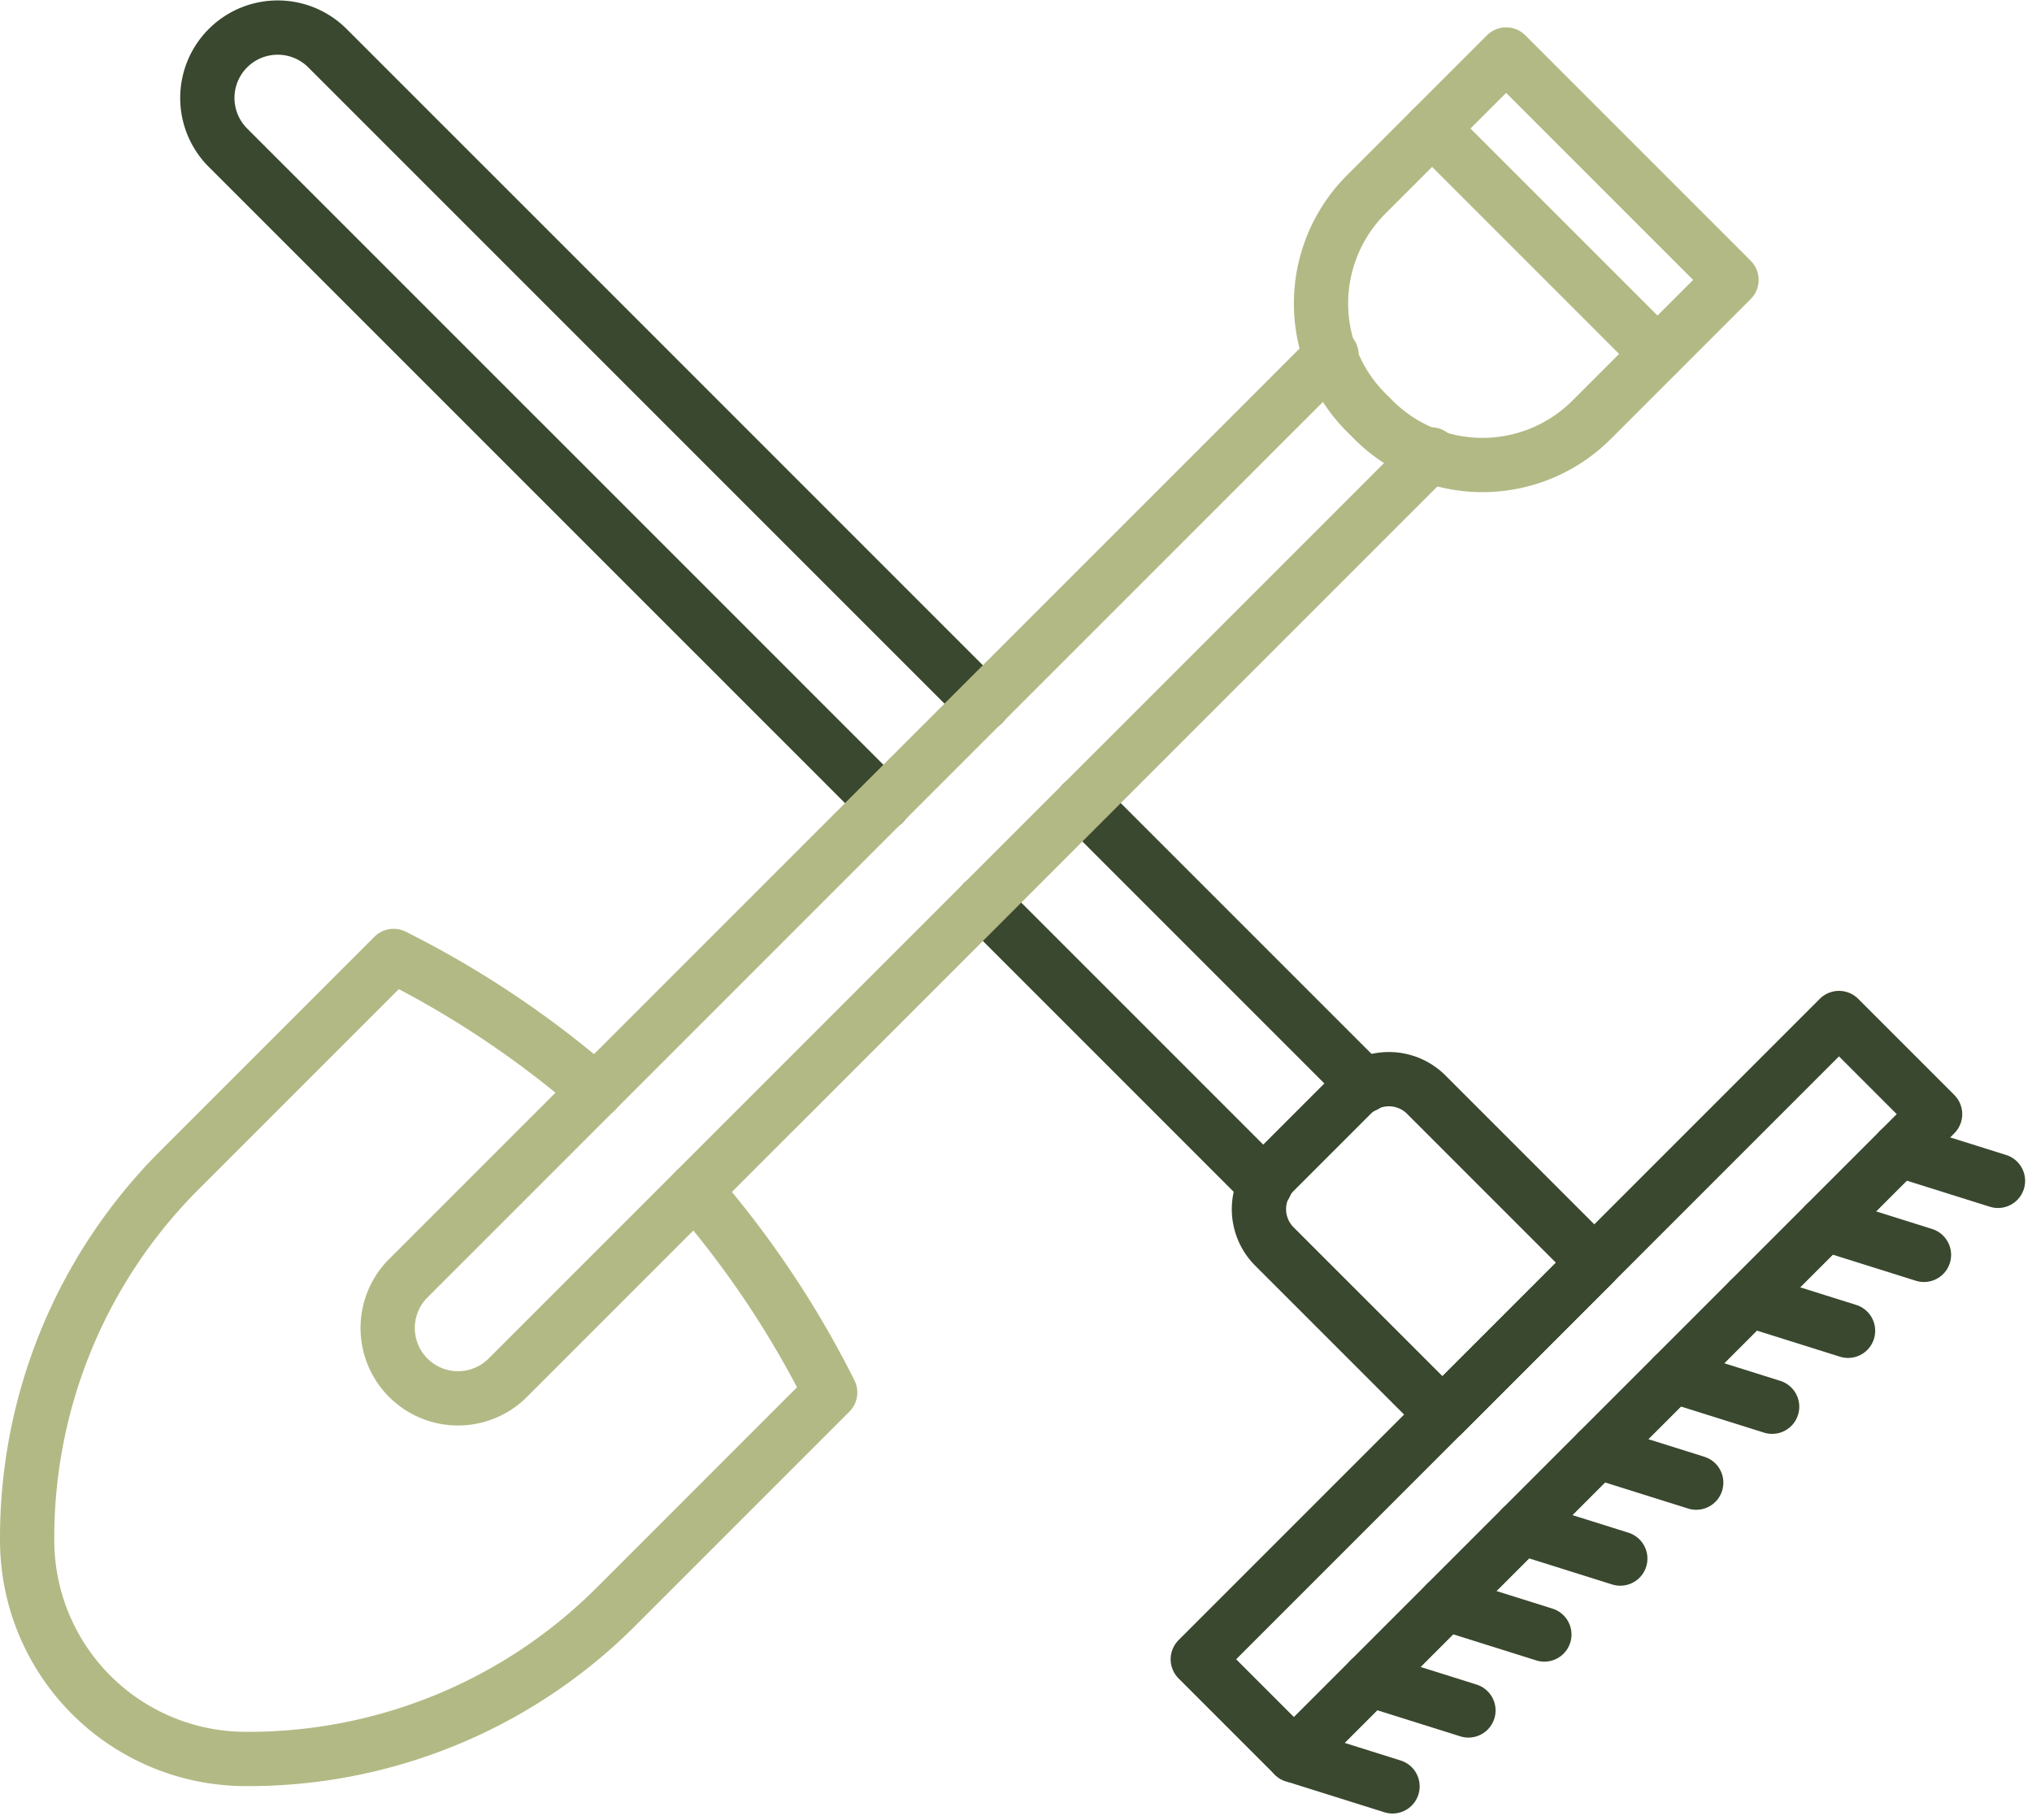
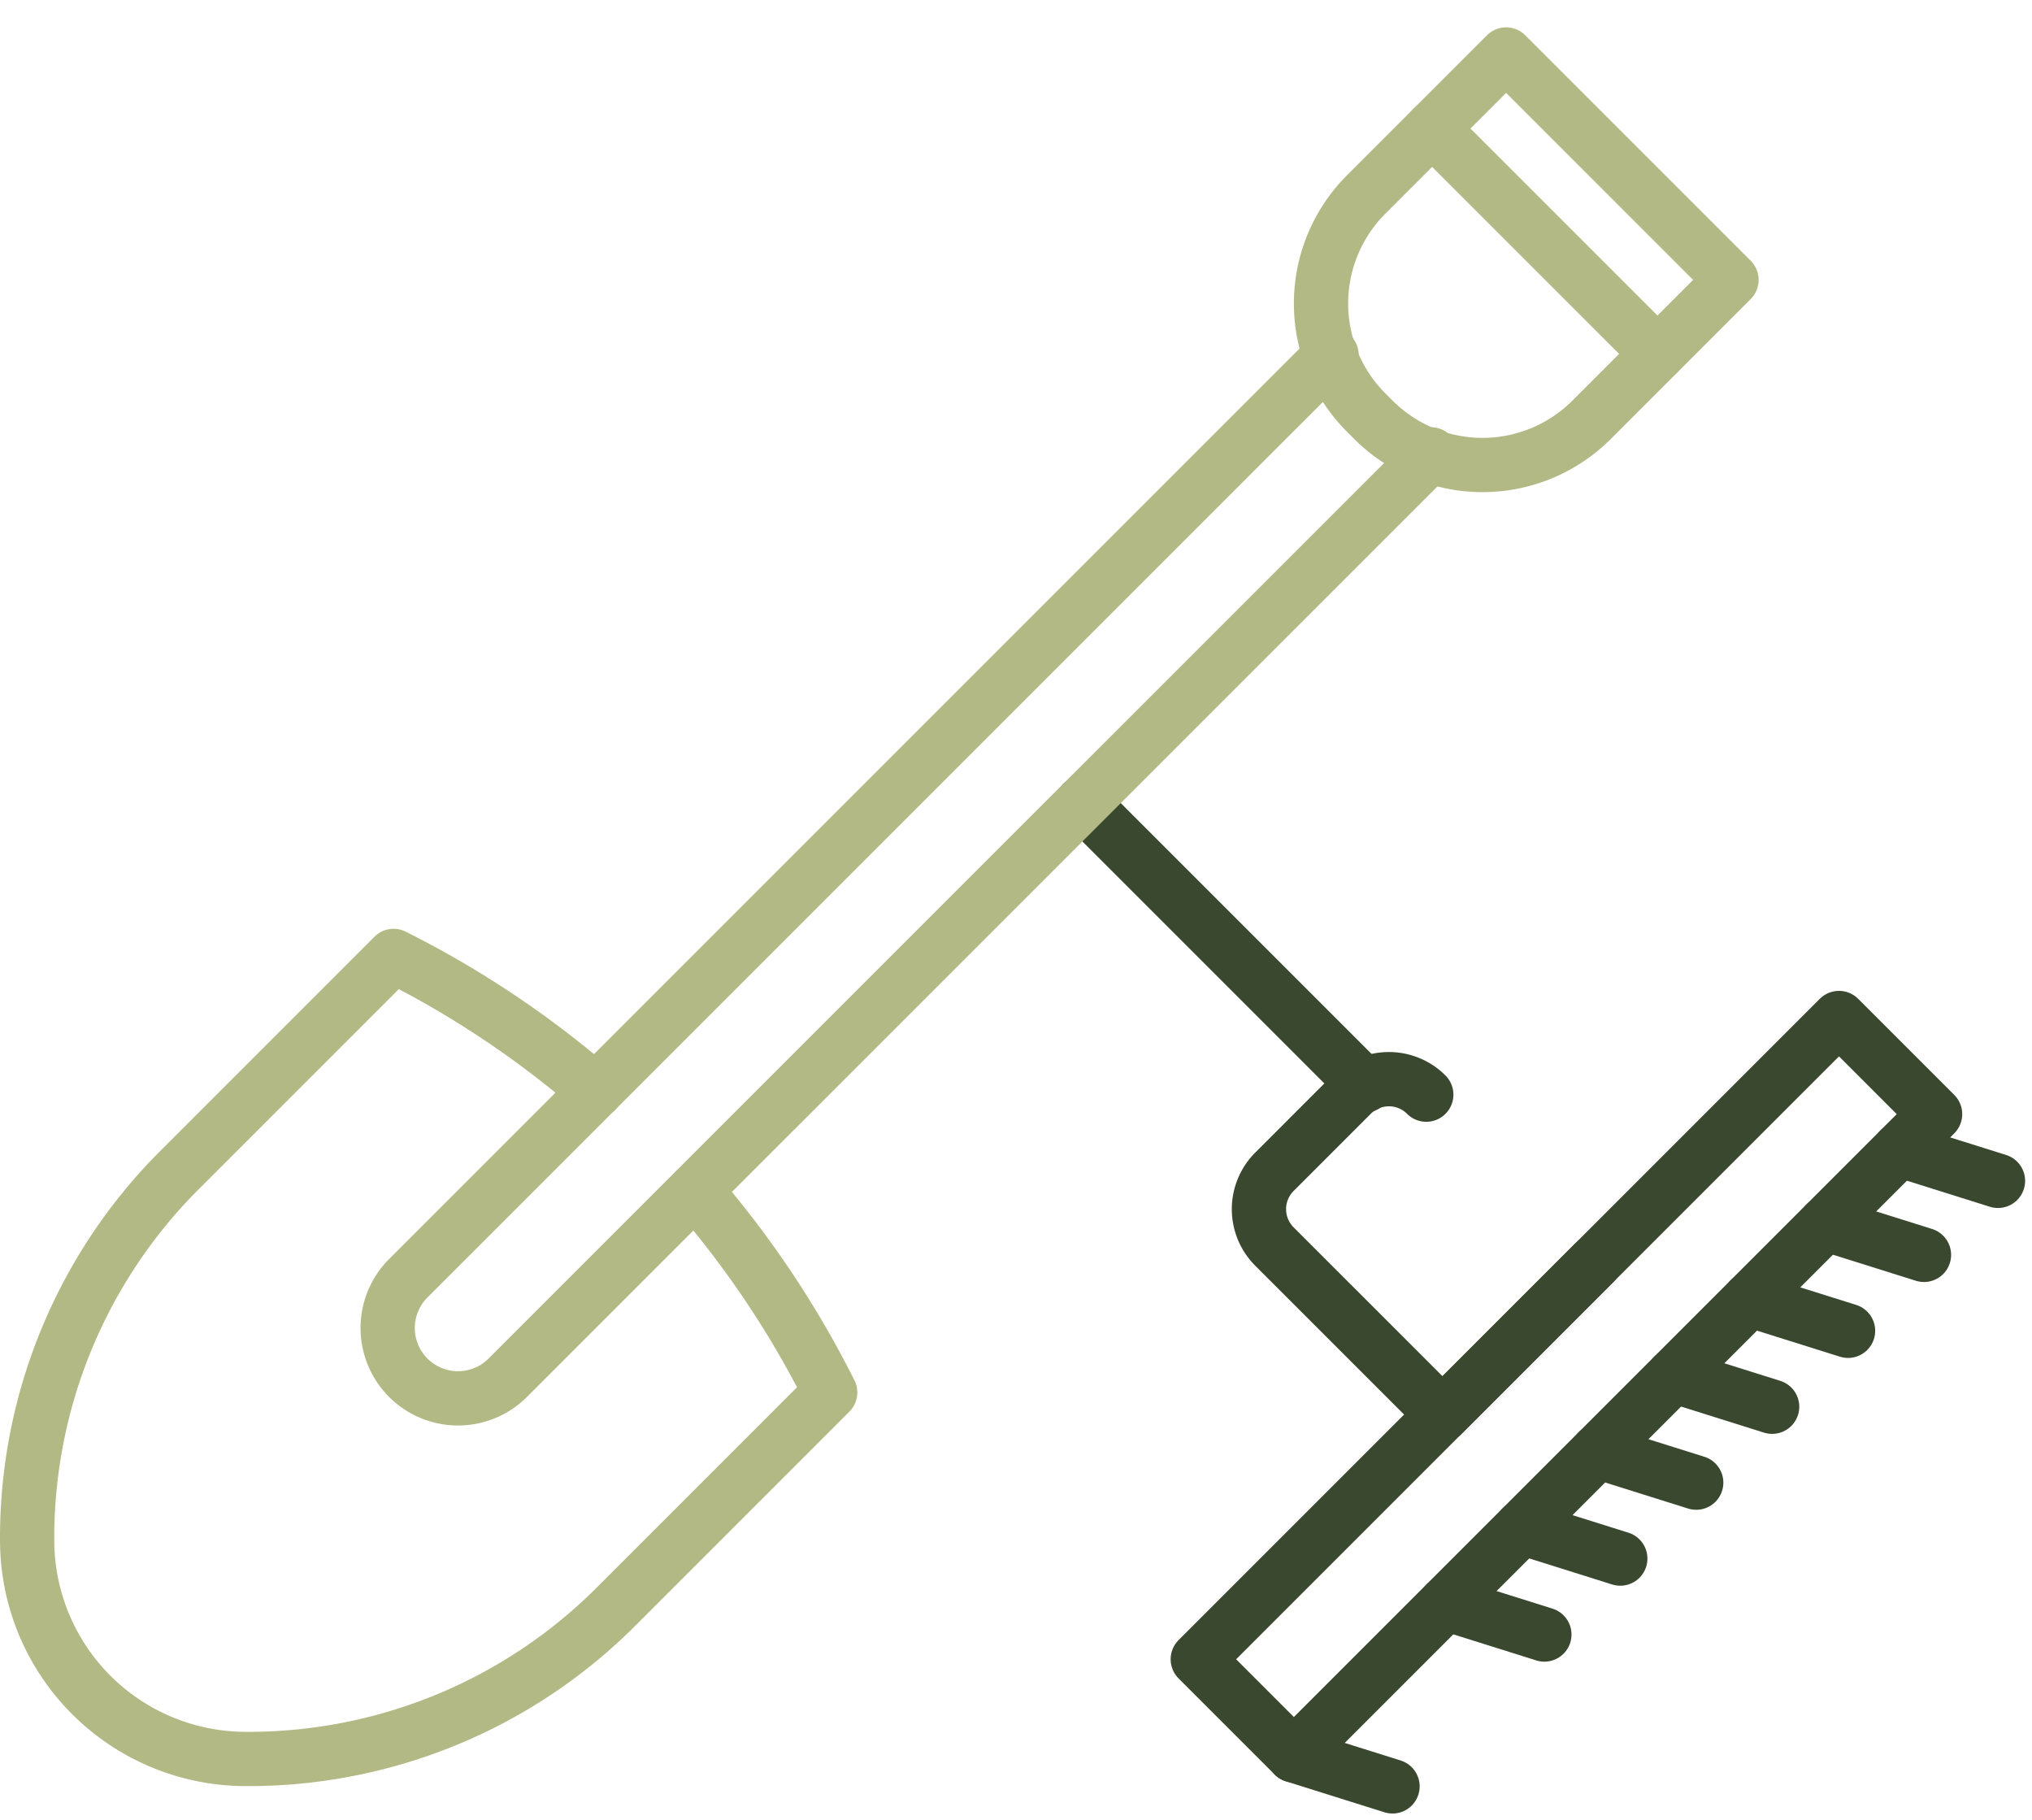
<svg xmlns="http://www.w3.org/2000/svg" width="131.058" height="117.4" viewBox="0 0 131.058 117.4">
  <g id="Grupo_144" data-name="Grupo 144" transform="translate(4055.38 -1337.728)">
    <path id="Trazado_2730" data-name="Trazado 2730" d="M44.831,127.783a62.855,62.855,0,0,1,8.712,13.029L39.721,154.635A33.51,33.51,0,0,1,15.7,164.447,14.108,14.108,0,0,1,1.751,150.5a33.512,33.512,0,0,1,9.813-24.018l13.822-13.822a62.856,62.856,0,0,1,13.029,8.712" transform="translate(-4055.379 1286.719)" fill="none" stroke="#b3b984" stroke-linecap="round" stroke-linejoin="round" stroke-width="3.5" />
    <path id="Trazado_2752" data-name="Trazado 2752" d="M159.653,28.58l-.468-.468a9.948,9.948,0,0,1,0-14.069l9.024-9.024,14.536,14.536-9.024,9.024A9.948,9.948,0,0,1,159.653,28.58Z" transform="translate(-4126.449 1336.224)" fill="none" stroke="#b3b984" stroke-linecap="round" stroke-linejoin="round" stroke-width="3.5" />
    <line id="Línea_59" data-name="Línea 59" x2="14.536" y2="14.536" transform="translate(-3963.013 1346.017)" fill="none" stroke="#b3b984" stroke-linecap="round" stroke-linejoin="round" stroke-width="3.5" />
-     <path id="Trazado_2749" data-name="Trazado 2749" d="M66.856,51.8,24.552,9.5a4.538,4.538,0,0,1,6.417-6.418l42.3,42.3" transform="translate(-4065.255 1337.728)" fill="none" stroke="#39482e" stroke-linecap="round" stroke-linejoin="round" stroke-width="3.5" />
    <line id="Línea_54" data-name="Línea 54" x1="18.214" y1="18.214" transform="translate(-3985.569 1389.521)" fill="none" stroke="#39482e" stroke-linecap="round" stroke-linejoin="round" stroke-width="3.5" />
-     <line id="Línea_51" data-name="Línea 51" x1="18.214" y1="18.214" transform="translate(-3991.987 1395.939)" fill="none" stroke="#39482e" stroke-linecap="round" stroke-linejoin="round" stroke-width="3.5" />
    <rect id="Rectángulo_224" data-name="Rectángulo 224" width="58.486" height="8.767" transform="translate(-3978.127 1444.737) rotate(-45)" fill="none" stroke="#39482e" stroke-linecap="round" stroke-linejoin="round" stroke-width="3.5" />
    <line id="Línea_43" data-name="Línea 43" x2="6.361" y2="1.998" transform="translate(-3971.927 1450.937)" fill="none" stroke="#39482e" stroke-linecap="round" stroke-linejoin="round" stroke-width="3.5" />
-     <line id="Línea_44" data-name="Línea 44" x2="6.361" y2="1.998" transform="translate(-3967.031 1446.04)" fill="none" stroke="#39482e" stroke-linecap="round" stroke-linejoin="round" stroke-width="3.5" />
    <line id="Línea_45" data-name="Línea 45" x2="6.361" y2="1.998" transform="translate(-3962.134 1441.143)" fill="none" stroke="#39482e" stroke-linecap="round" stroke-linejoin="round" stroke-width="3.5" />
    <line id="Línea_46" data-name="Línea 46" x2="6.361" y2="1.998" transform="translate(-3957.237 1436.246)" fill="none" stroke="#39482e" stroke-linecap="round" stroke-linejoin="round" stroke-width="3.5" />
    <line id="Línea_47" data-name="Línea 47" x2="6.361" y2="1.998" transform="translate(-3952.34 1431.349)" fill="none" stroke="#39482e" stroke-linecap="round" stroke-linejoin="round" stroke-width="3.5" />
    <line id="Línea_48" data-name="Línea 48" x2="6.361" y2="1.998" transform="translate(-3947.443 1426.453)" fill="none" stroke="#39482e" stroke-linecap="round" stroke-linejoin="round" stroke-width="3.5" />
    <line id="Línea_49" data-name="Línea 49" x2="6.361" y2="1.998" transform="translate(-3942.547 1421.556)" fill="none" stroke="#39482e" stroke-linecap="round" stroke-linejoin="round" stroke-width="3.5" />
    <line id="Línea_52" data-name="Línea 52" x2="6.361" y2="1.998" transform="translate(-3937.65 1416.659)" fill="none" stroke="#39482e" stroke-linecap="round" stroke-linejoin="round" stroke-width="3.5" />
    <line id="Línea_53" data-name="Línea 53" x2="6.361" y2="1.998" transform="translate(-3932.877 1411.886)" fill="none" stroke="#39482e" stroke-linecap="round" stroke-linejoin="round" stroke-width="3.5" />
-     <path id="Trazado_2731" data-name="Trazado 2731" d="M170.487,139.217l-9.793,9.793-10.839-10.838a3.408,3.408,0,0,1,0-4.819l4.975-4.975a3.407,3.407,0,0,1,4.819,0Z" transform="translate(-4123.039 1279.946)" fill="none" stroke="#39482e" stroke-linecap="round" stroke-linejoin="round" stroke-width="3.5" />
+     <path id="Trazado_2731" data-name="Trazado 2731" d="M170.487,139.217l-9.793,9.793-10.839-10.838a3.408,3.408,0,0,1,0-4.819l4.975-4.975a3.407,3.407,0,0,1,4.819,0" transform="translate(-4123.039 1279.946)" fill="none" stroke="#39482e" stroke-linecap="round" stroke-linejoin="round" stroke-width="3.5" />
    <path id="Trazado_2732" data-name="Trazado 2732" d="M112.081,47.309,52.5,106.887a4.537,4.537,0,0,1-6.416-6.416l59.578-59.578" transform="translate(-4075.161 1319.725)" fill="none" stroke="#b3b984" stroke-linecap="round" stroke-linejoin="round" stroke-width="3.5" />
  </g>
</svg>